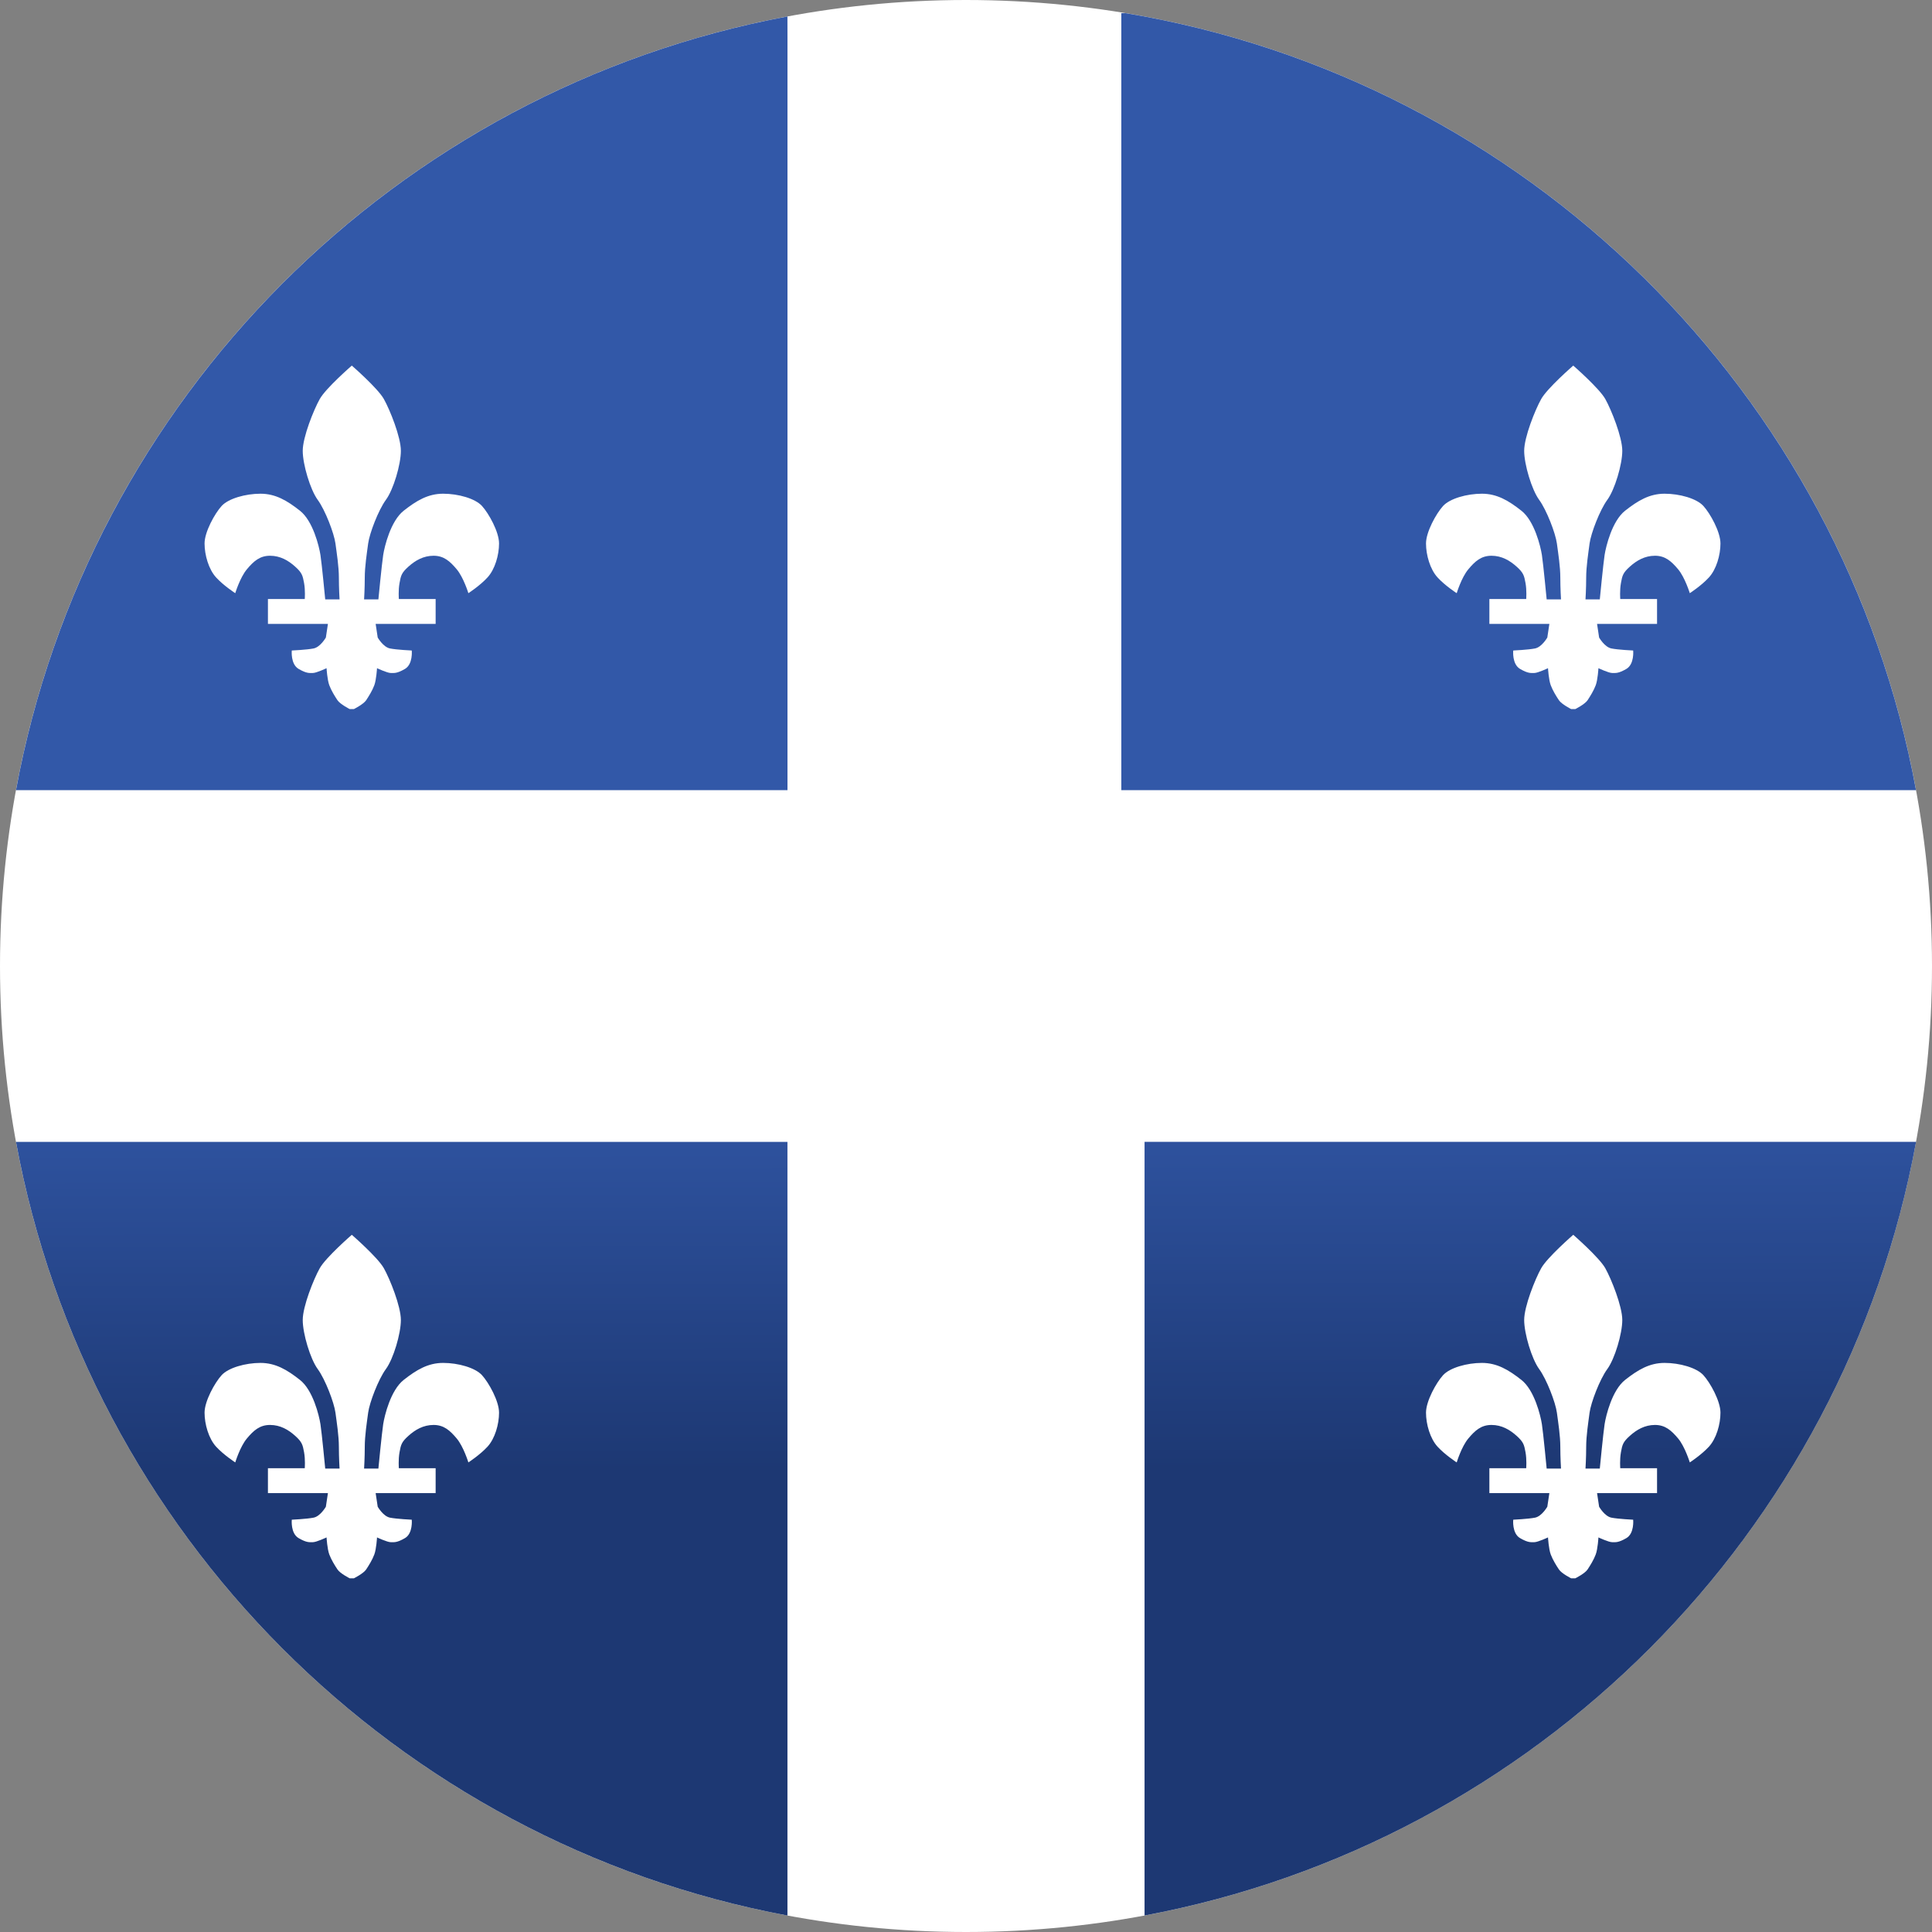
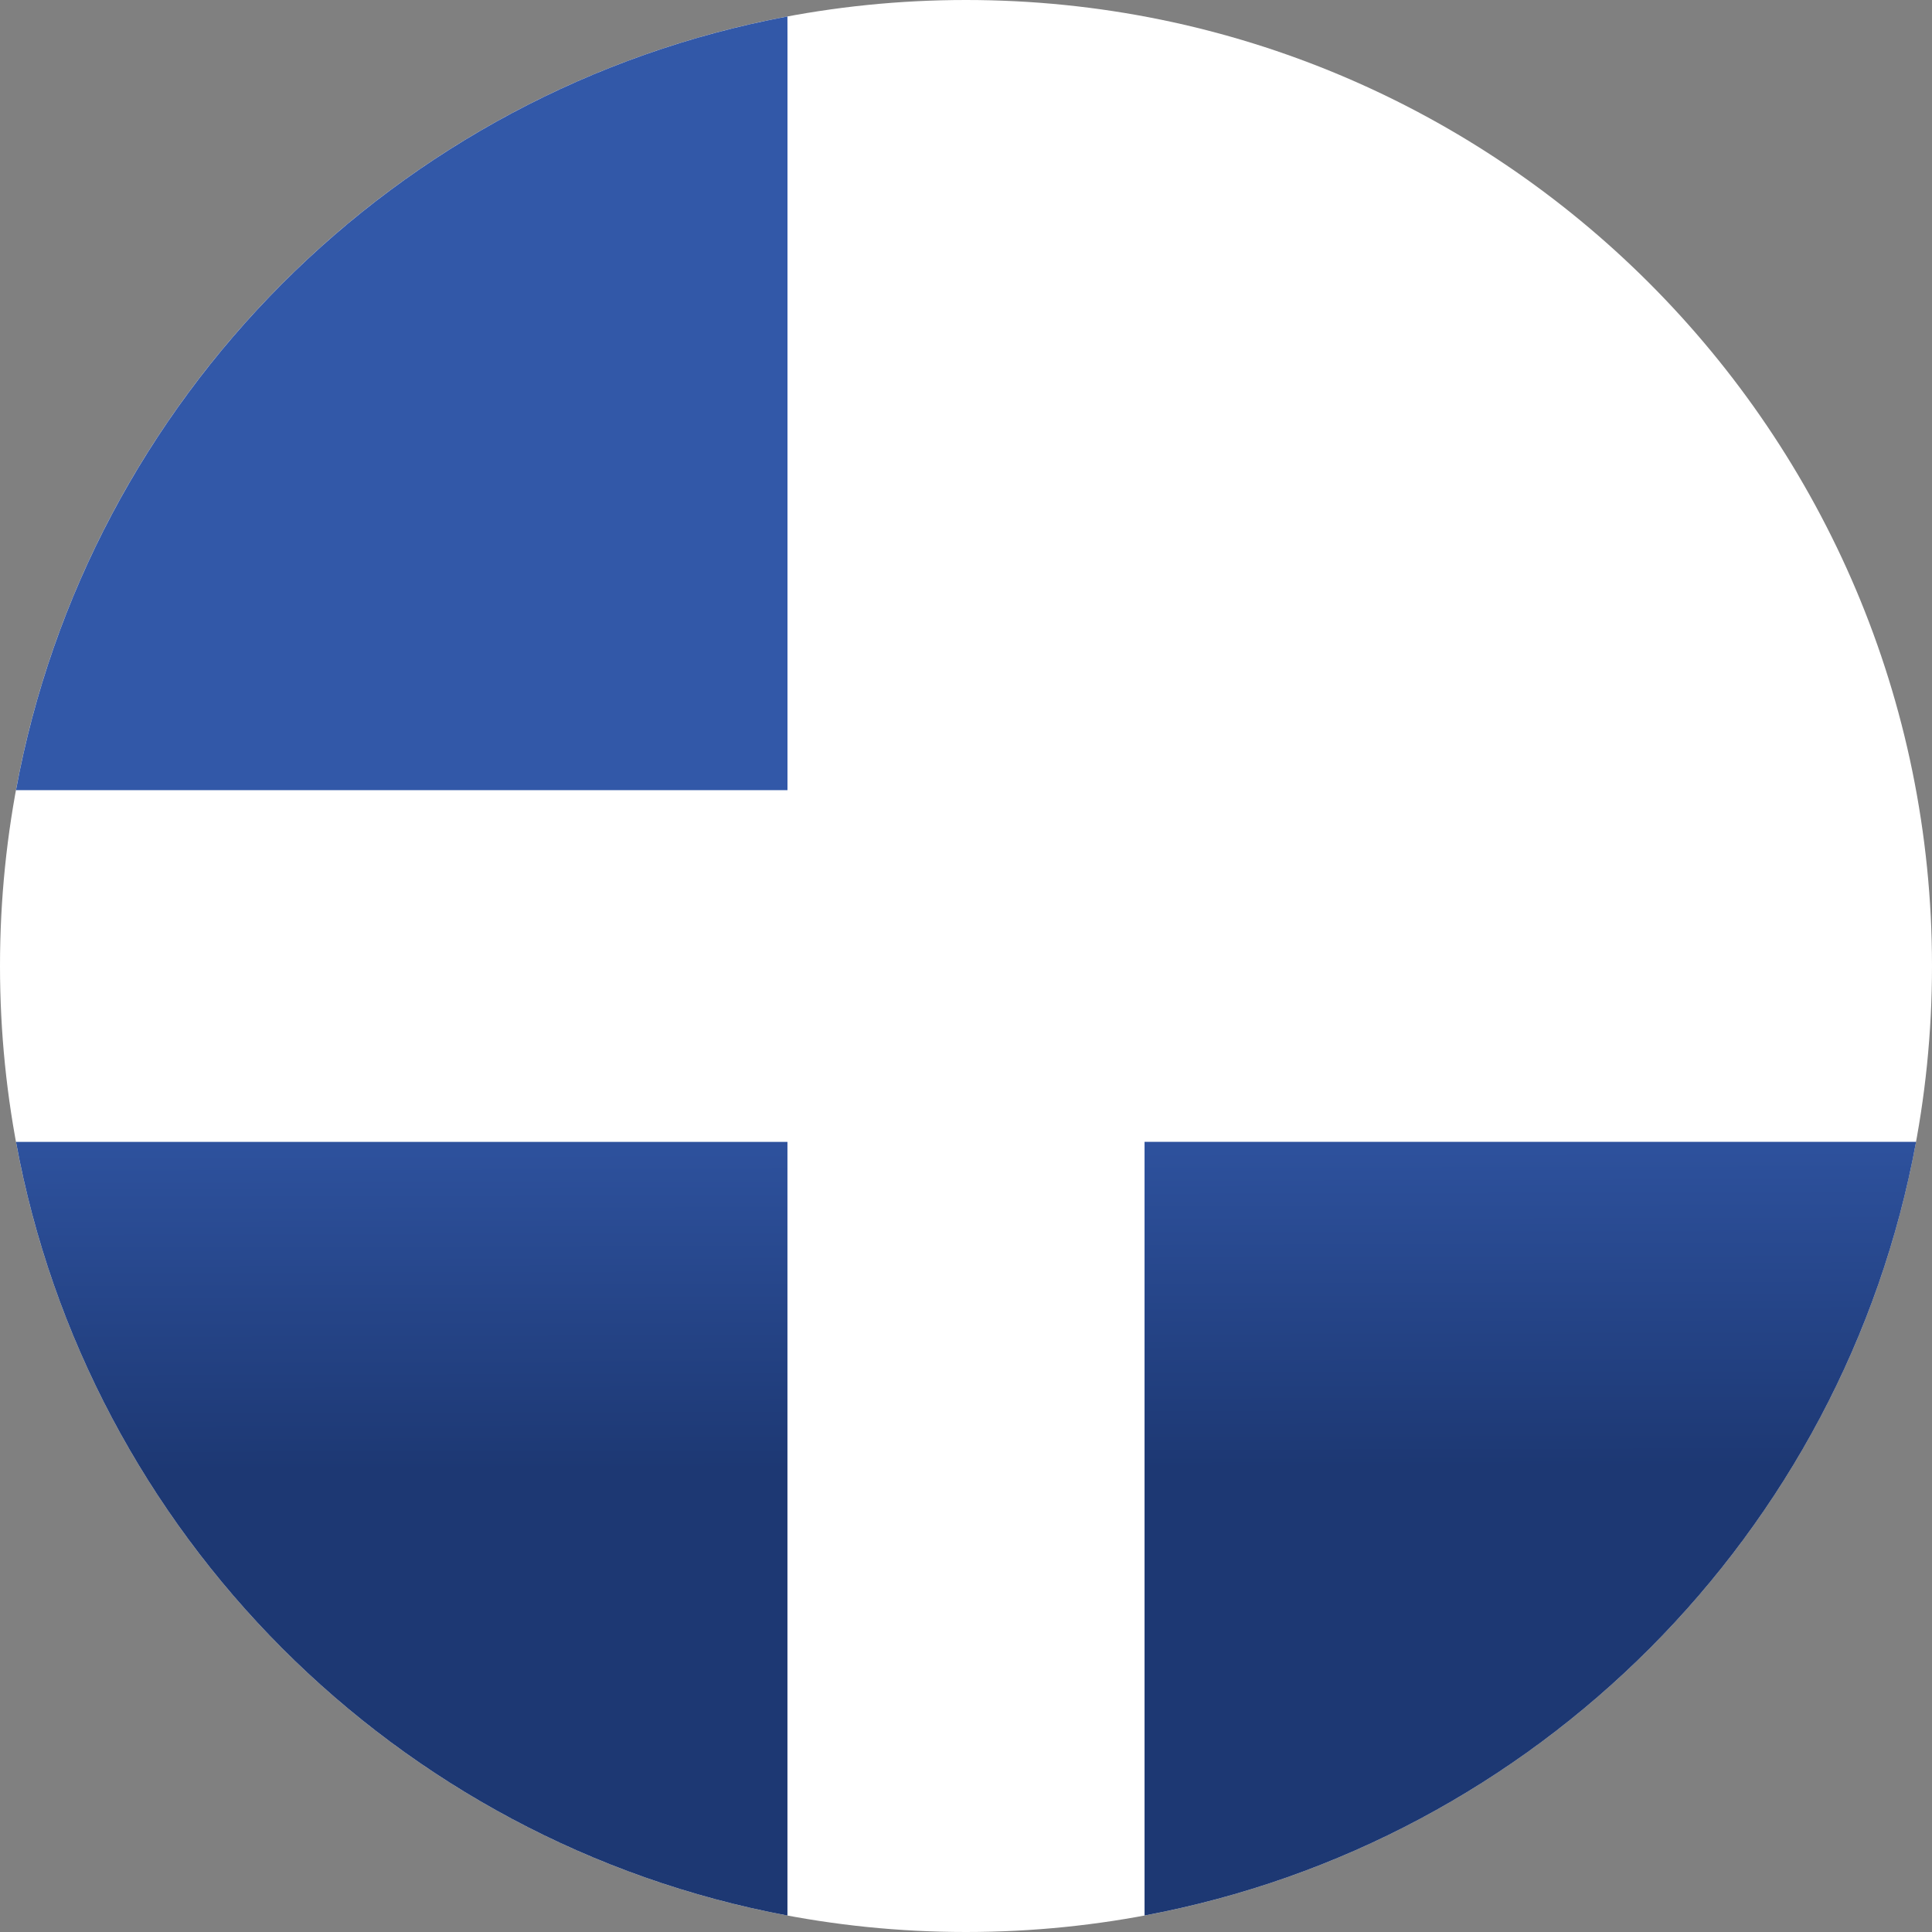
<svg xmlns="http://www.w3.org/2000/svg" xmlns:xlink="http://www.w3.org/1999/xlink" id="Calque_1" data-name="Calque 1" viewBox="0 0 564.6 564.6">
  <rect x="0" y="0" width="564.6" height="564.6" fill="#808080" stroke="none" />
  <defs>
    <style>      .cls-1 {        fill: none;      }      .cls-2 {        fill: url(#Dégradé_sans_nom_8);      }      .cls-3 {        fill: #ca1f3c;      }      .cls-4 {        fill: url(#Dégradé_sans_nom_8-2);      }      .cls-5 {        fill: url(#Dégradé_sans_nom_8-3);      }      .cls-6 {        fill: url(#Dégradé_sans_nom_8-4);      }      .cls-7 {        clip-path: url(#clippath-1);      }      .cls-8 {        clip-path: url(#clippath-3);      }      .cls-9 {        clip-path: url(#clippath-4);      }      .cls-10 {        clip-path: url(#clippath-2);      }      .cls-11 {        clip-path: url(#clippath-6);      }      .cls-12 {        clip-path: url(#clippath-9);      }      .cls-13 {        clip-path: url(#clippath-5);      }      .cls-14 {        fill: #fff;      }      .cls-15 {        fill: #203363;      }      .cls-16 {        fill: #d9ca9f;      }      .cls-17 {        clip-path: url(#clippath);      }    </style>
    <clipPath id="clippath">
      <path class="cls-1" d="M732.04,282.29c0,155.1,125.73,280.82,280.82,280.82s280.81-125.72,280.81-280.82S1167.94,1.48,1012.85,1.48s-280.82,125.73-280.82,280.81" />
    </clipPath>
    <clipPath id="clippath-1">
      <path class="cls-1" d="M0,282.29c0,155.91,126.39,282.31,282.29,282.31s282.31-126.4,282.31-282.31S438.21,0,282.29,0,0,126.38,0,282.29" />
    </clipPath>
    <clipPath id="clippath-2">
      <path class="cls-1" d="M4.67,230.92h225.46V78.76h0V4.81C115.79,26.17,25.71,116.47,4.67,230.92" />
    </clipPath>
    <linearGradient id="Dégradé_sans_nom_8" data-name="Dégradé sans nom 8" x1="438.28" y1="4123.54" x2="446.79" y2="4123.54" gradientTransform="translate(-161048.5 -16931.64) rotate(90) scale(39.08 -39.08)" gradientUnits="userSpaceOnUse">
      <stop offset="0" stop-color="#3258a8" />
      <stop offset=".34" stop-color="#3258a8" />
      <stop offset=".7" stop-color="#1d3873" />
      <stop offset=".74" stop-color="#1d3873" />
      <stop offset="1" stop-color="#1d3873" />
    </linearGradient>
    <clipPath id="clippath-3">
      <path class="cls-1" d="M4.67,333.69c21.04,114.45,111.12,204.73,225.45,226.1v-73.94h0v-152.15H4.67Z" />
    </clipPath>
    <linearGradient id="Dégradé_sans_nom_8-2" data-name="Dégradé sans nom 8" x1="438.28" y1="4123.53" x2="446.79" y2="4123.53" gradientTransform="translate(-161048 -16931.65) rotate(90) scale(39.08 -39.08)" xlink:href="#Dégradé_sans_nom_8" />
    <clipPath id="clippath-4">
      <path class="cls-1" d="M334.48,333.69v152.15h0v73.94c114.35-21.36,204.41-111.65,225.47-226.1h-225.46Z" />
    </clipPath>
    <linearGradient id="Dégradé_sans_nom_8-3" data-name="Dégradé sans nom 8" x1="438.27" y1="4130.89" x2="446.79" y2="4130.89" gradientTransform="translate(-161005.89 -16932.23) rotate(90) scale(39.08 -39.08)" xlink:href="#Dégradé_sans_nom_8" />
    <clipPath id="clippath-5">
-       <path class="cls-1" d="M327.69,3.85v81.22h0v145.85h232.24C538.55,114.64,445.92,23.31,328.99,3.85h-1.3Z" />
-     </clipPath>
+       </clipPath>
    <linearGradient id="Dégradé_sans_nom_8-4" data-name="Dégradé sans nom 8" x1="438.27" y1="4130.83" x2="446.79" y2="4130.83" gradientTransform="translate(-161007.18 -16932.2) rotate(90) scale(39.08 -39.08)" xlink:href="#Dégradé_sans_nom_8" />
    <clipPath id="clippath-6">
-       <path class="cls-1" d="M0,282.29c0,155.91,126.39,282.31,282.29,282.31s282.31-126.4,282.31-282.31S438.21,0,282.29,0,0,126.38,0,282.29" />
-     </clipPath>
+       </clipPath>
    <clipPath id="clippath-9">
      <path class="cls-1" d="M648.14,1000.06c0,125.53,101.92,227.44,227.44,227.44s227.44-101.9,227.44-227.44-101.9-227.44-227.44-227.44-227.44,101.91-227.44,227.44" />
    </clipPath>
  </defs>
  <g class="cls-17">
    <rect class="cls-15" x="451.22" y="3.03" width="561.63" height="280.81" />
    <polygon class="cls-14" points="514.02 283.85 451.23 283.85 451.23 252.45 950.06 3.04 1012.85 3.04 1012.85 34.39 514.02 283.85" />
    <polygon class="cls-14" points="451.23 34.43 950.06 283.85 1012.86 283.85 1012.86 252.45 514.02 3.04 451.23 3.04 451.23 34.43" />
-     <rect class="cls-14" x="451.23" y="96.64" width="561.63" height="93.61" />
    <path class="cls-3" d="M454.53,171.53h558.34v-56.17H454.53v56.17ZM1012.85,262.92v20.93l-187.2-93.61h41.86l145.34,72.68ZM783.79,96.64L971,3.04h41.86l-187.2,93.6h-41.87ZM638.43,96.64h-41.86L451.22,23.97V3.04l187.21,93.6ZM493.09,283.85h-41.87l187.21-93.61h41.86l-187.2,93.61Z" />
  </g>
  <g class="cls-7">
    <rect class="cls-14" x="-24.14" y="-37.33" width="612.88" height="656.42" />
  </g>
  <g class="cls-10">
    <rect class="cls-2" x="4.47" y="4.61" width="225.85" height="226.5" transform="translate(-.21 .21) rotate(-.1)" />
  </g>
  <g class="cls-8">
    <rect class="cls-4" x="4.47" y="333.49" width="225.85" height="226.49" transform="translate(-.78 .21) rotate(-.1)" />
  </g>
  <g class="cls-9">
    <rect class="cls-5" x="334.27" y="333.49" width="225.86" height="226.49" transform="translate(-.78 .78) rotate(-.1)" />
  </g>
  <g class="cls-13">
-     <rect class="cls-6" x="327.49" y="3.65" width="232.64" height="227.47" transform="translate(-.2 .77) rotate(-.1)" />
-   </g>
+     </g>
  <g class="cls-11">
    <path class="cls-14" d="M103.42,207.22s2.79-1.4,3.59-2.59c.78-1.2,1.79-2.79,2.38-4.38s.79-4.98.79-4.98c0,0,2.99,1.4,3.99,1.4s1.79.2,4.18-1.19c2.38-1.4,1.98-5.38,1.98-5.38,0,0-4.38-.2-6.37-.6s-3.58-3.19-3.58-3.19l-.6-3.98h17.53v-7.27h-10.75s-.2-2.49.2-4.68c.39-2.19.59-2.99,2.59-4.78,1.99-1.8,4.38-3.19,7.36-3.19s4.78,1.59,6.78,3.98c1.98,2.38,3.39,6.96,3.39,6.96,0,0,3.38-2.19,5.57-4.58,2.2-2.38,3.39-6.56,3.39-9.95s-2.99-8.76-4.98-10.95c-1.99-2.2-6.96-3.59-11.35-3.59s-7.76,1.99-11.55,4.98c-3.78,2.99-5.58,10.36-5.98,12.95-.4,2.59-1.4,12.95-1.4,12.95h-4.18s.2-3.19.2-6.38.59-6.96.99-9.95c.4-2.99,2.99-9.76,5.18-12.75,2.2-2.98,4.38-10.34,4.38-14.34s-3.18-11.94-4.98-15.14c-1.79-3.18-9.36-9.76-9.36-9.76,0,0-7.57,6.57-9.36,9.76-1.79,3.19-4.98,11.16-4.98,15.14s2.2,11.36,4.38,14.34c2.19,3,4.78,9.76,5.18,12.75.4,2.99,1,6.78,1,9.95s.2,6.38.2,6.38h-4.19s-.99-10.36-1.39-12.95c-.4-2.59-2.19-9.96-5.98-12.95-3.78-2.99-7.18-4.98-11.55-4.98s-9.36,1.4-11.36,3.59c-1.99,2.19-4.98,7.57-4.98,10.95s1.2,7.57,3.39,9.95c2.19,2.39,5.58,4.58,5.58,4.58,0,0,1.39-4.58,3.38-6.96,1.99-2.39,3.79-3.98,6.78-3.98s5.38,1.4,7.36,3.19c1.99,1.79,2.19,2.59,2.59,4.78s.2,4.68.2,4.68h-10.76v7.27h17.53l-.6,3.98s-1.59,2.79-3.58,3.19c-1.99.4-6.38.6-6.38.6,0,0-.4,3.98,1.99,5.38,2.39,1.39,3.18,1.19,4.19,1.19s3.98-1.4,3.98-1.4c0,0,.2,3.39.8,4.98s1.59,3.18,2.39,4.38c.8,1.19,3.58,2.59,3.58,2.59h1.2Z" />
    <path class="cls-14" d="M103.42,461.24s2.79-1.39,3.59-2.59c.78-1.19,1.79-2.79,2.38-4.38.6-1.6.79-4.98.79-4.98,0,0,2.99,1.39,3.99,1.39s1.79.2,4.18-1.19c2.38-1.4,1.98-5.38,1.98-5.38,0,0-4.38-.2-6.37-.6-1.99-.4-3.58-3.19-3.58-3.19l-.6-3.98h17.53v-7.27h-10.75s-.2-2.49.2-4.68c.39-2.19.59-2.99,2.59-4.78,1.99-1.8,4.38-3.19,7.36-3.19s4.78,1.59,6.78,3.98c1.98,2.39,3.39,6.97,3.39,6.97,0,0,3.38-2.2,5.57-4.58,2.2-2.39,3.39-6.57,3.39-9.96s-2.99-8.76-4.98-10.95c-1.99-2.19-6.96-3.59-11.35-3.59s-7.76,1.99-11.55,4.98c-3.78,2.99-5.58,10.36-5.98,12.95-.4,2.59-1.4,12.95-1.4,12.95h-4.18s.2-3.19.2-6.38.59-6.97.99-9.96c.4-2.98,2.99-9.76,5.18-12.74,2.2-2.99,4.38-10.35,4.38-14.34s-3.18-11.94-4.98-15.14c-1.79-3.18-9.36-9.76-9.36-9.76,0,0-7.57,6.57-9.36,9.76-1.79,3.19-4.98,11.16-4.98,15.14s2.2,11.36,4.38,14.34c2.19,2.99,4.78,9.76,5.18,12.74.4,2.99,1,6.78,1,9.96s.2,6.38.2,6.38h-4.19s-.99-10.36-1.39-12.95c-.4-2.59-2.19-9.96-5.98-12.95-3.78-2.99-7.18-4.98-11.55-4.98s-9.36,1.4-11.36,3.59c-1.99,2.19-4.98,7.57-4.98,10.95s1.2,7.57,3.39,9.96c2.19,2.38,5.58,4.58,5.58,4.58,0,0,1.39-4.58,3.38-6.97,1.99-2.39,3.79-3.98,6.78-3.98s5.38,1.4,7.36,3.19c1.99,1.79,2.19,2.59,2.59,4.78.4,2.2.2,4.68.2,4.68h-10.76v7.27h17.53l-.6,3.98s-1.59,2.79-3.58,3.19c-1.99.4-6.38.6-6.38.6,0,0-.4,3.98,1.99,5.38,2.39,1.39,3.18,1.19,4.19,1.19s3.98-1.39,3.98-1.39c0,0,.2,3.38.8,4.98.6,1.58,1.59,3.18,2.39,4.38.8,1.2,3.58,2.59,3.58,2.59h1.2Z" />
    <path class="cls-14" d="M460.36,461.24s2.79-1.39,3.59-2.59c.78-1.19,1.79-2.79,2.38-4.38.6-1.6.79-4.98.79-4.98,0,0,2.99,1.39,3.99,1.39s1.79.2,4.18-1.19c2.38-1.4,1.98-5.38,1.98-5.38,0,0-4.38-.2-6.37-.6-1.99-.4-3.58-3.19-3.58-3.19l-.6-3.98h17.53v-7.27h-10.75s-.2-2.49.2-4.68c.39-2.19.59-2.99,2.59-4.78,1.99-1.8,4.38-3.19,7.36-3.19s4.78,1.59,6.78,3.98c1.98,2.39,3.39,6.97,3.39,6.97,0,0,3.38-2.2,5.57-4.58,2.2-2.39,3.39-6.57,3.39-9.96s-2.99-8.76-4.98-10.95c-1.99-2.19-6.96-3.59-11.35-3.59s-7.76,1.99-11.55,4.98c-3.78,2.99-5.58,10.36-5.98,12.95-.4,2.59-1.4,12.95-1.4,12.95h-4.18s.2-3.19.2-6.38.6-6.97.99-9.96c.4-2.98,2.99-9.76,5.18-12.74,2.19-2.99,4.38-10.35,4.38-14.34s-3.18-11.94-4.97-15.14c-1.8-3.18-9.36-9.76-9.36-9.76,0,0-7.57,6.57-9.36,9.76-1.79,3.19-4.98,11.16-4.98,15.14s2.2,11.36,4.38,14.34c2.19,2.99,4.78,9.76,5.18,12.74.4,2.99,1,6.78,1,9.96s.2,6.38.2,6.38h-4.19s-.99-10.36-1.39-12.95c-.4-2.59-2.19-9.96-5.98-12.95-3.78-2.99-7.18-4.98-11.55-4.98s-9.36,1.4-11.36,3.59c-1.99,2.19-4.98,7.57-4.98,10.95s1.2,7.57,3.39,9.96c2.19,2.38,5.58,4.58,5.58,4.58,0,0,1.39-4.58,3.38-6.97,1.99-2.39,3.79-3.98,6.78-3.98s5.37,1.4,7.36,3.19c1.99,1.79,2.19,2.59,2.59,4.78.4,2.2.2,4.68.2,4.68h-10.76v7.27h17.53l-.6,3.98s-1.59,2.79-3.58,3.19c-1.99.4-6.38.6-6.38.6,0,0-.4,3.98,1.99,5.38,2.39,1.39,3.18,1.19,4.19,1.19s3.98-1.39,3.98-1.39c0,0,.2,3.38.8,4.98.6,1.58,1.59,3.18,2.39,4.38.79,1.2,3.58,2.59,3.58,2.59h1.19Z" />
    <path class="cls-14" d="M460.36,207.22s2.79-1.4,3.59-2.59c.78-1.2,1.79-2.79,2.38-4.38.6-1.59.79-4.98.79-4.98,0,0,2.99,1.4,3.99,1.4s1.79.2,4.18-1.19c2.38-1.4,1.98-5.38,1.98-5.38,0,0-4.38-.2-6.37-.6-1.99-.4-3.58-3.19-3.58-3.19l-.6-3.98h17.53v-7.27h-10.75s-.2-2.49.2-4.68c.39-2.19.59-2.99,2.59-4.78,1.99-1.8,4.38-3.19,7.36-3.19s4.78,1.59,6.78,3.98c1.98,2.38,3.39,6.96,3.39,6.96,0,0,3.38-2.19,5.57-4.58,2.2-2.38,3.39-6.56,3.39-9.95s-2.99-8.76-4.98-10.95c-1.99-2.2-6.96-3.59-11.35-3.59s-7.76,1.99-11.55,4.98c-3.78,2.99-5.58,10.36-5.98,12.95-.4,2.59-1.4,12.95-1.4,12.95h-4.18s.2-3.19.2-6.38.6-6.96.99-9.95c.4-2.99,2.99-9.76,5.18-12.75,2.19-2.98,4.38-10.34,4.38-14.34s-3.18-11.94-4.97-15.14c-1.8-3.18-9.36-9.76-9.36-9.76,0,0-7.57,6.57-9.36,9.76-1.79,3.19-4.98,11.16-4.98,15.14s2.2,11.36,4.38,14.34c2.19,3,4.78,9.76,5.18,12.75.4,2.99,1,6.78,1,9.95s.2,6.38.2,6.38h-4.19s-.99-10.36-1.39-12.95-2.19-9.96-5.98-12.95c-3.78-2.99-7.18-4.98-11.55-4.98s-9.36,1.4-11.36,3.59c-1.99,2.19-4.98,7.57-4.98,10.95s1.2,7.57,3.39,9.95c2.19,2.39,5.58,4.58,5.58,4.58,0,0,1.39-4.58,3.38-6.96,1.99-2.39,3.79-3.98,6.78-3.98s5.37,1.4,7.36,3.19c1.99,1.79,2.19,2.59,2.59,4.78.4,2.19.2,4.68.2,4.68h-10.76v7.27h17.53l-.6,3.98s-1.59,2.79-3.58,3.19c-1.99.4-6.38.6-6.38.6,0,0-.4,3.98,1.99,5.38,2.39,1.39,3.18,1.19,4.19,1.19s3.98-1.4,3.98-1.4c0,0,.2,3.39.8,4.98.6,1.59,1.59,3.18,2.39,4.38.79,1.19,3.58,2.59,3.58,2.59h1.19Z" />
  </g>
  <g class="cls-12">
    <path class="cls-16" d="M697.63,1347.01h-220.7c33.17,40.31,71.47,76.25,113.91,106.79l106.79-106.79ZM1181.96,412.36l-747.97,747.97h450.33l546.81-546.8c-63.06-87.59-149.06-157.59-249.17-201.16" />
  </g>
</svg>